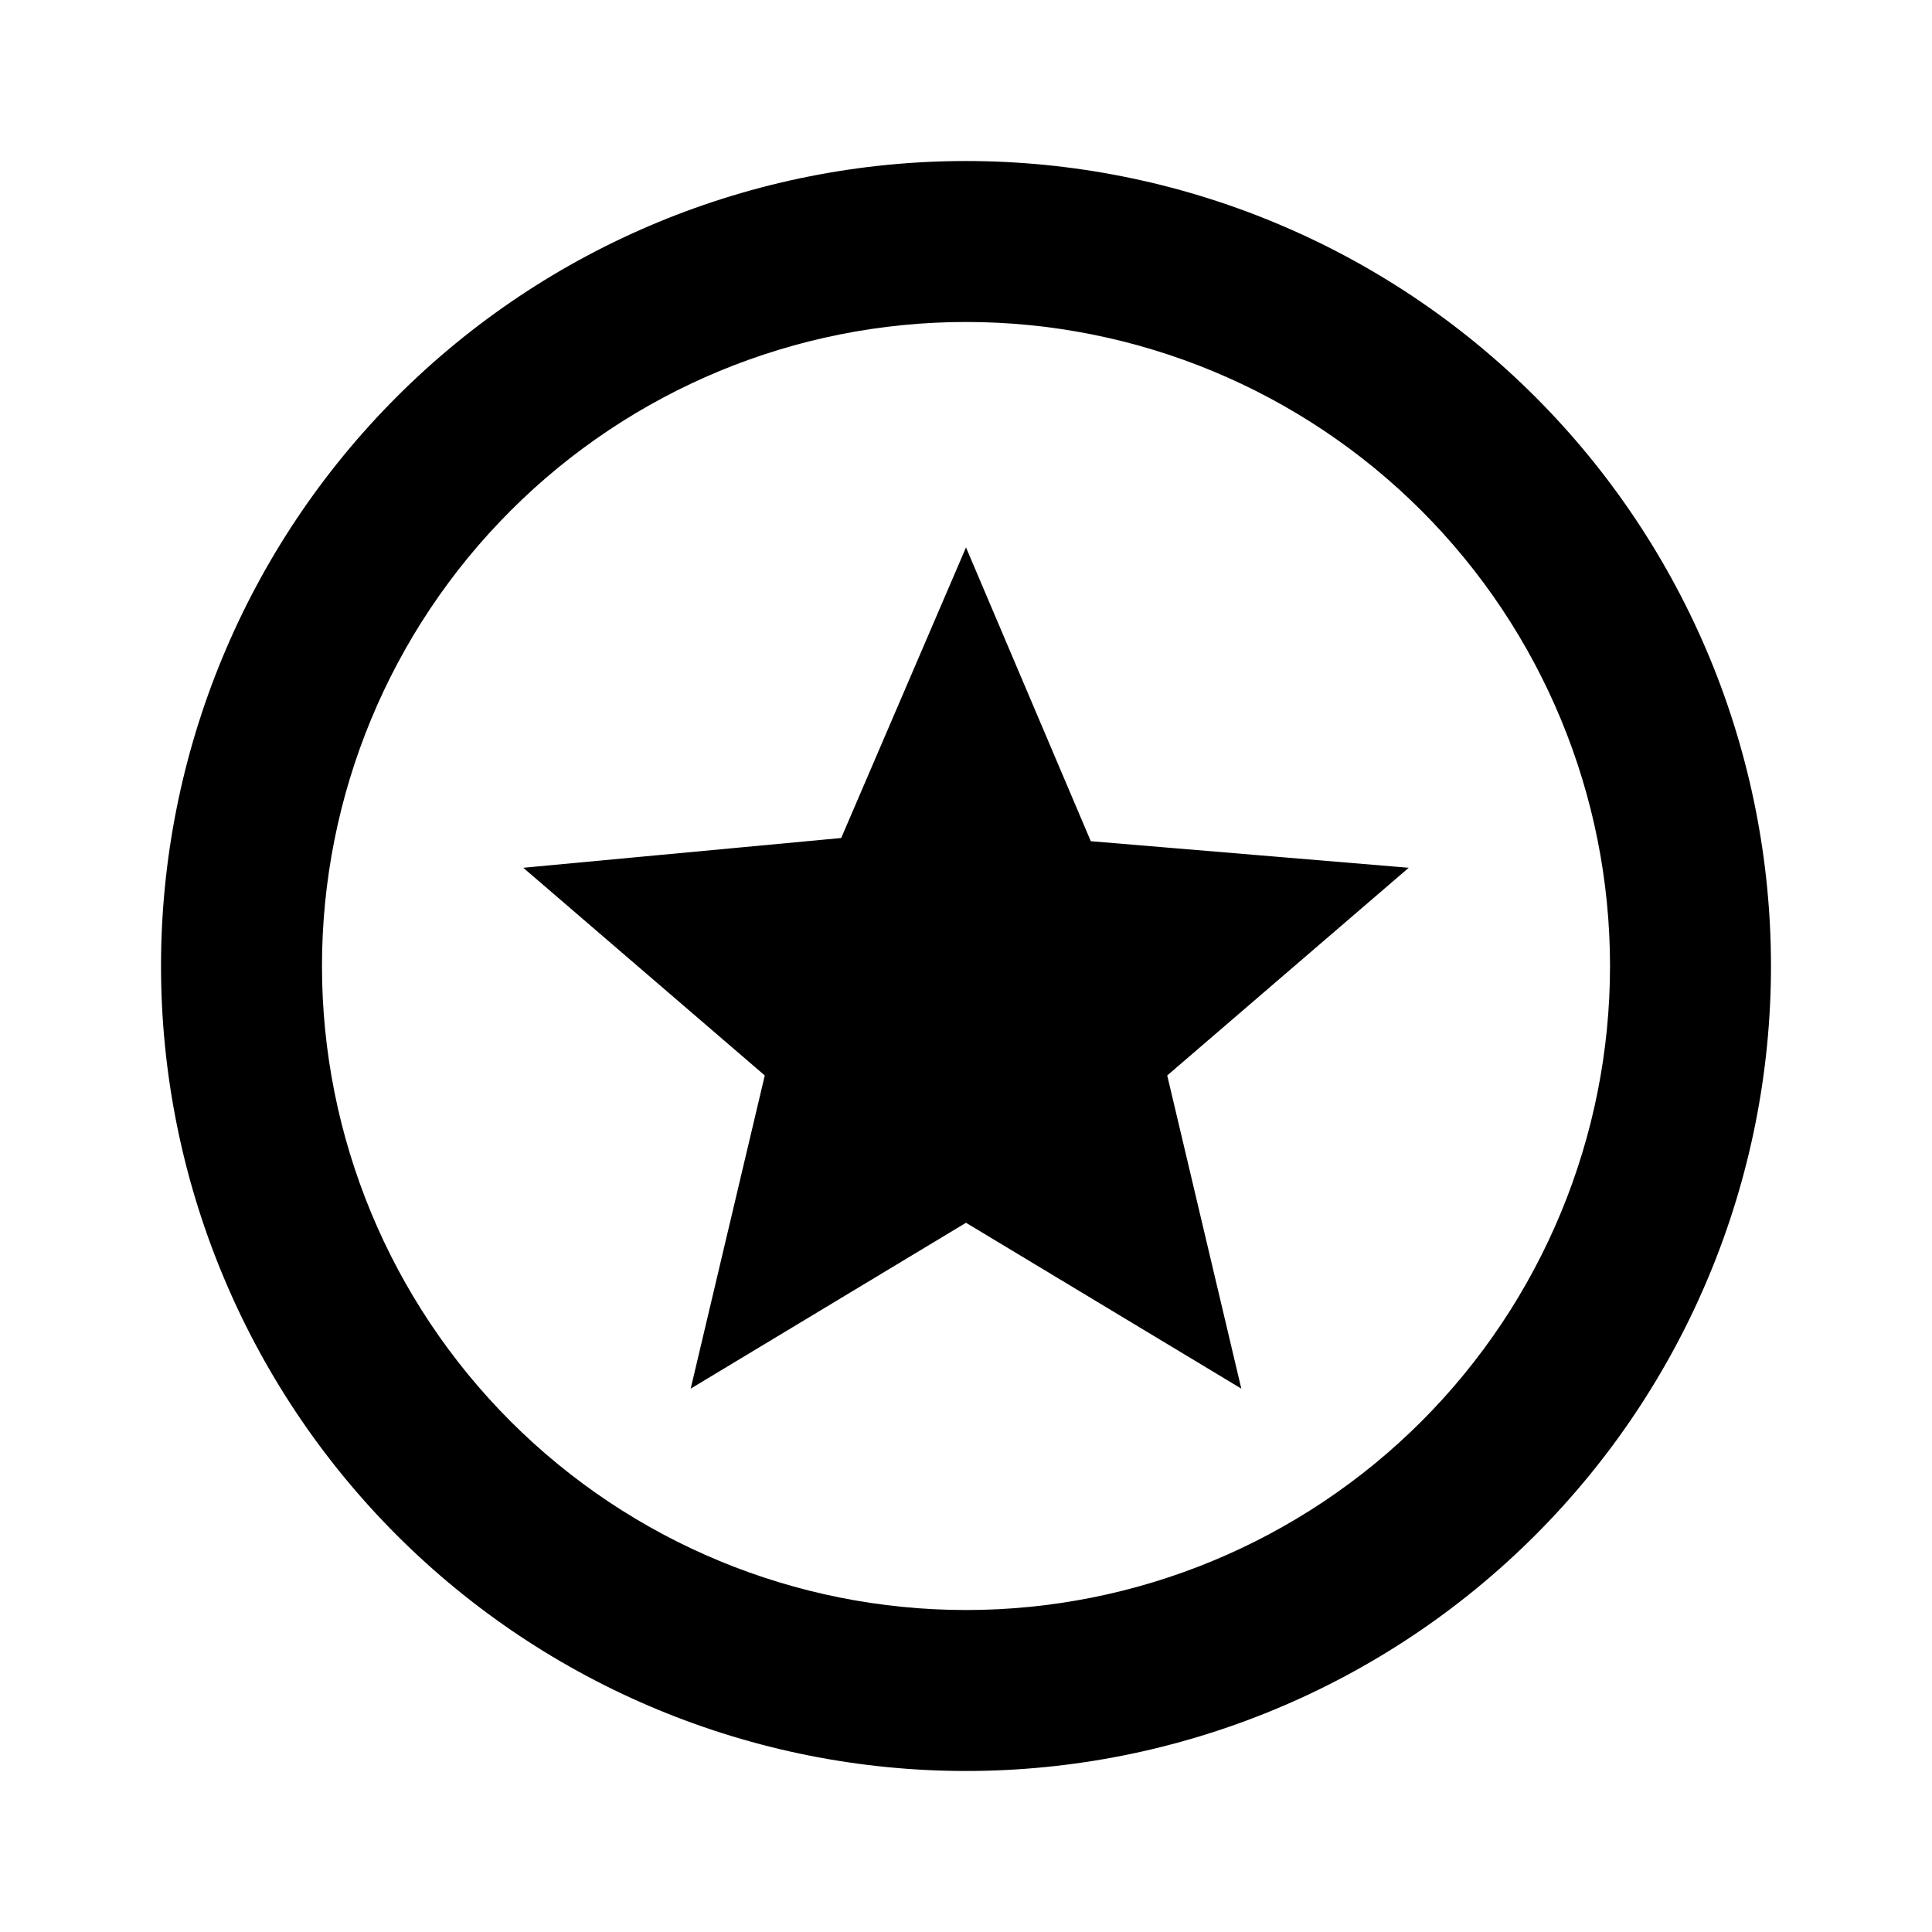
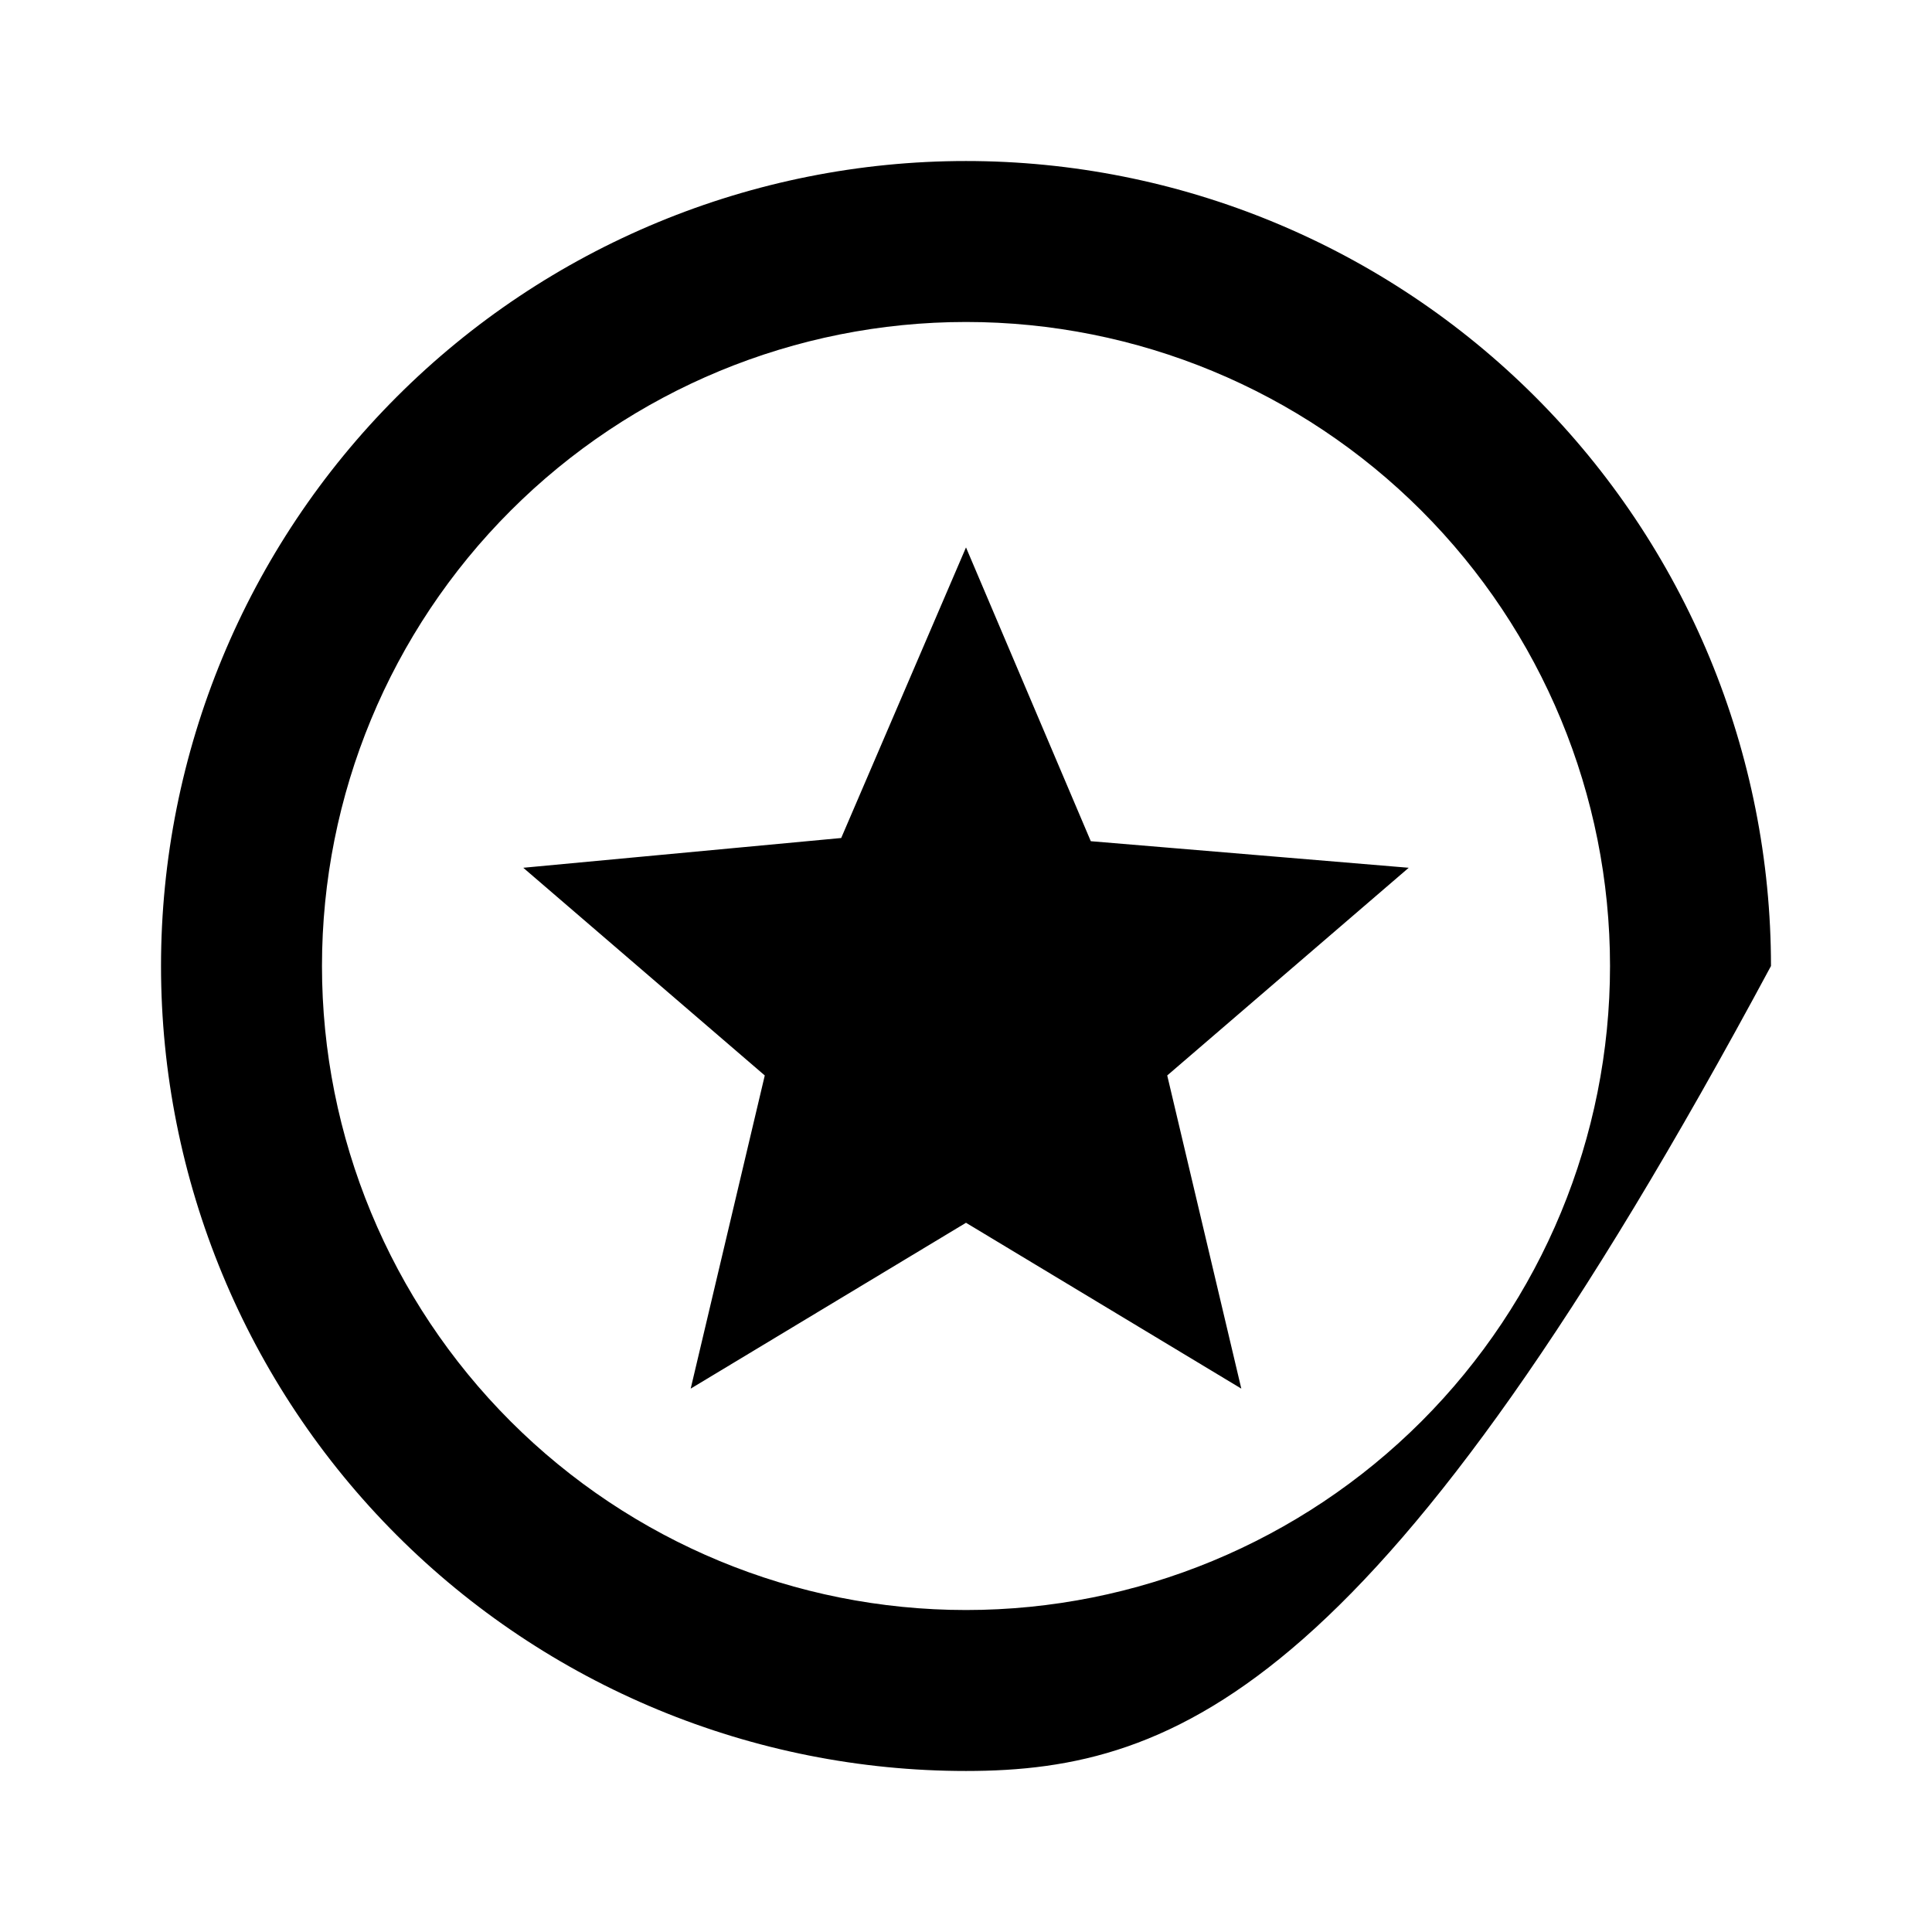
<svg xmlns="http://www.w3.org/2000/svg" width="32" height="32" viewBox="0 0 32 32" fill="none">
-   <path d="M11.44 23L12.667 17.813L8.667 14.373L13.933 13.88L16 9.067L18.067 13.933L23.333 14.373L19.333 17.813L20.56 23L16 20.253L11.44 23ZM16 2.667C17.751 2.667 19.485 3.012 21.102 3.682C22.72 4.352 24.19 5.334 25.428 6.572C26.666 7.81 27.648 9.28 28.319 10.898C28.988 12.515 29.333 14.249 29.333 16C29.333 19.536 27.929 22.928 25.428 25.428C22.928 27.929 19.536 29.333 16 29.333C14.249 29.333 12.515 28.988 10.898 28.318C9.28 27.648 7.81 26.666 6.572 25.428C4.072 22.928 2.667 19.536 2.667 16C2.667 12.464 4.072 9.072 6.572 6.572C9.072 4.071 12.464 2.667 16 2.667V2.667ZM16 5.333C13.171 5.333 10.458 6.457 8.458 8.458C6.457 10.458 5.333 13.171 5.333 16C5.333 18.829 6.457 21.542 8.458 23.543C10.458 25.543 13.171 26.667 16 26.667C18.829 26.667 21.542 25.543 23.543 23.543C25.543 21.542 26.667 18.829 26.667 16C26.667 13.171 25.543 10.458 23.543 8.458C21.542 6.457 18.829 5.333 16 5.333V5.333Z" fill="black" />
+   <path d="M11.44 23L12.667 17.813L8.667 14.373L13.933 13.88L16 9.067L18.067 13.933L23.333 14.373L19.333 17.813L20.56 23L16 20.253L11.44 23ZM16 2.667C17.751 2.667 19.485 3.012 21.102 3.682C22.72 4.352 24.19 5.334 25.428 6.572C26.666 7.81 27.648 9.28 28.319 10.898C28.988 12.515 29.333 14.249 29.333 16C22.928 27.929 19.536 29.333 16 29.333C14.249 29.333 12.515 28.988 10.898 28.318C9.28 27.648 7.81 26.666 6.572 25.428C4.072 22.928 2.667 19.536 2.667 16C2.667 12.464 4.072 9.072 6.572 6.572C9.072 4.071 12.464 2.667 16 2.667V2.667ZM16 5.333C13.171 5.333 10.458 6.457 8.458 8.458C6.457 10.458 5.333 13.171 5.333 16C5.333 18.829 6.457 21.542 8.458 23.543C10.458 25.543 13.171 26.667 16 26.667C18.829 26.667 21.542 25.543 23.543 23.543C25.543 21.542 26.667 18.829 26.667 16C26.667 13.171 25.543 10.458 23.543 8.458C21.542 6.457 18.829 5.333 16 5.333V5.333Z" fill="black" />
</svg>